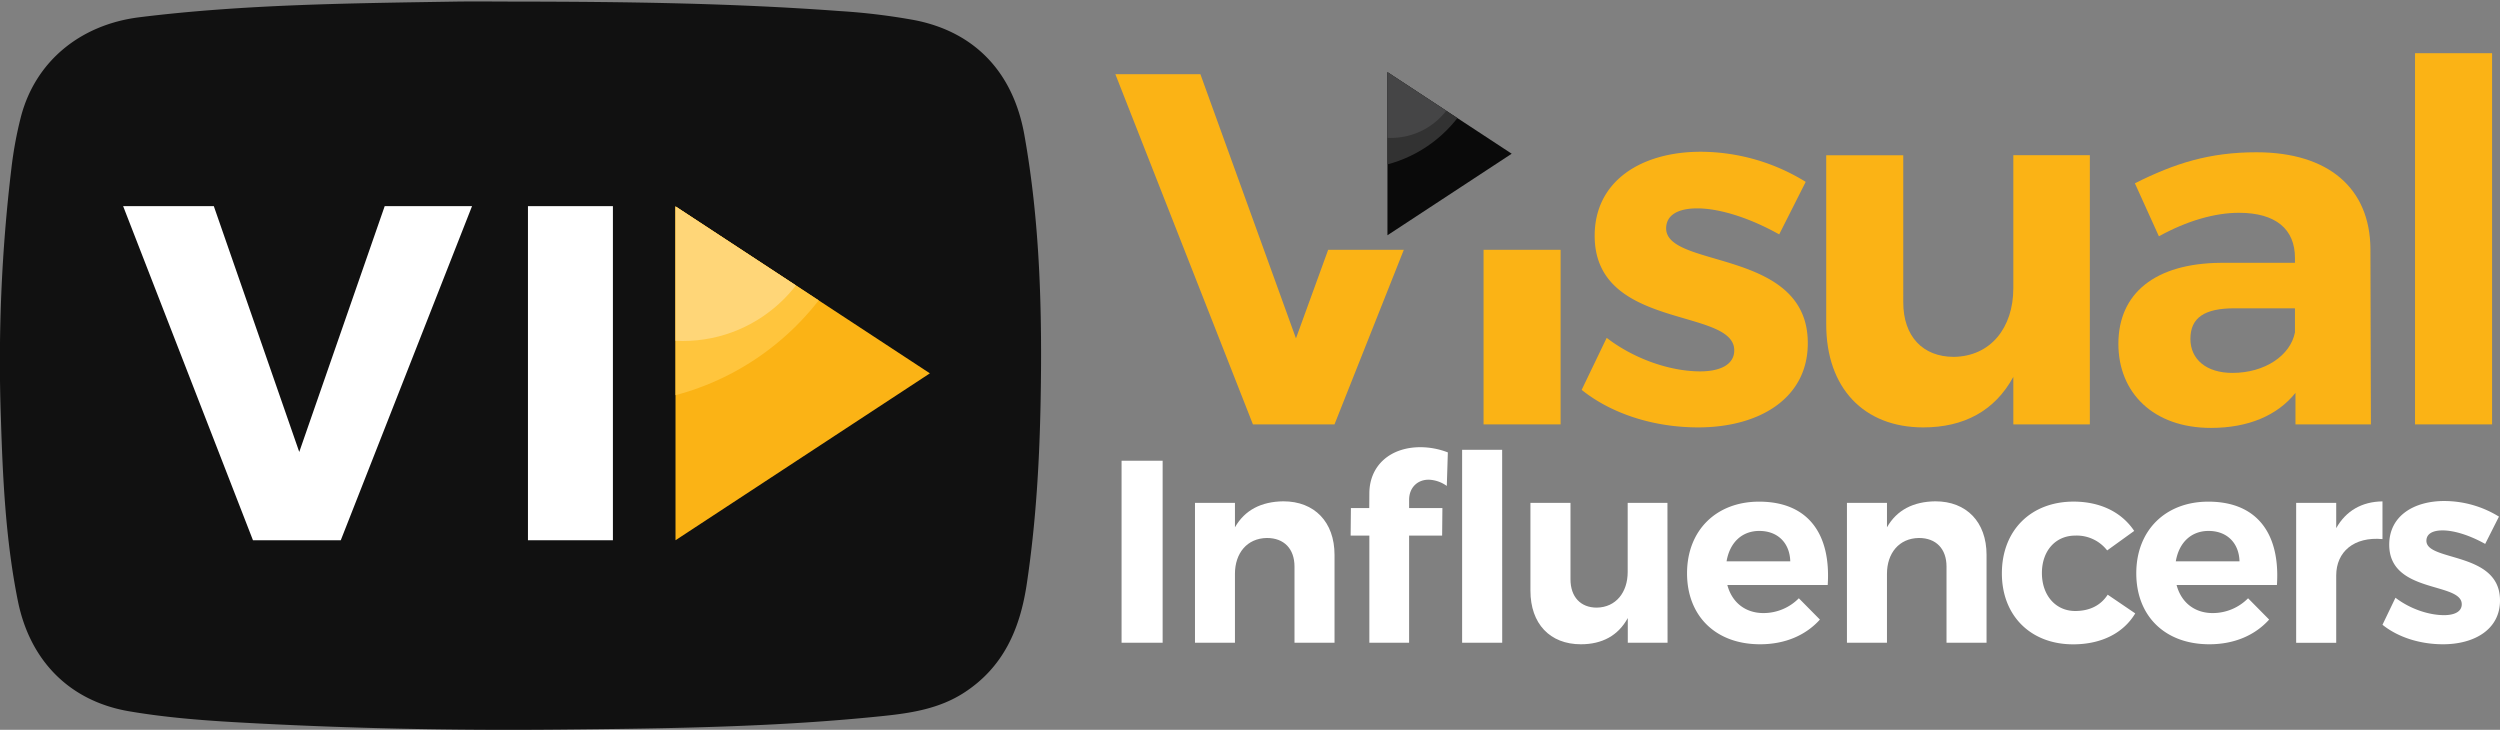
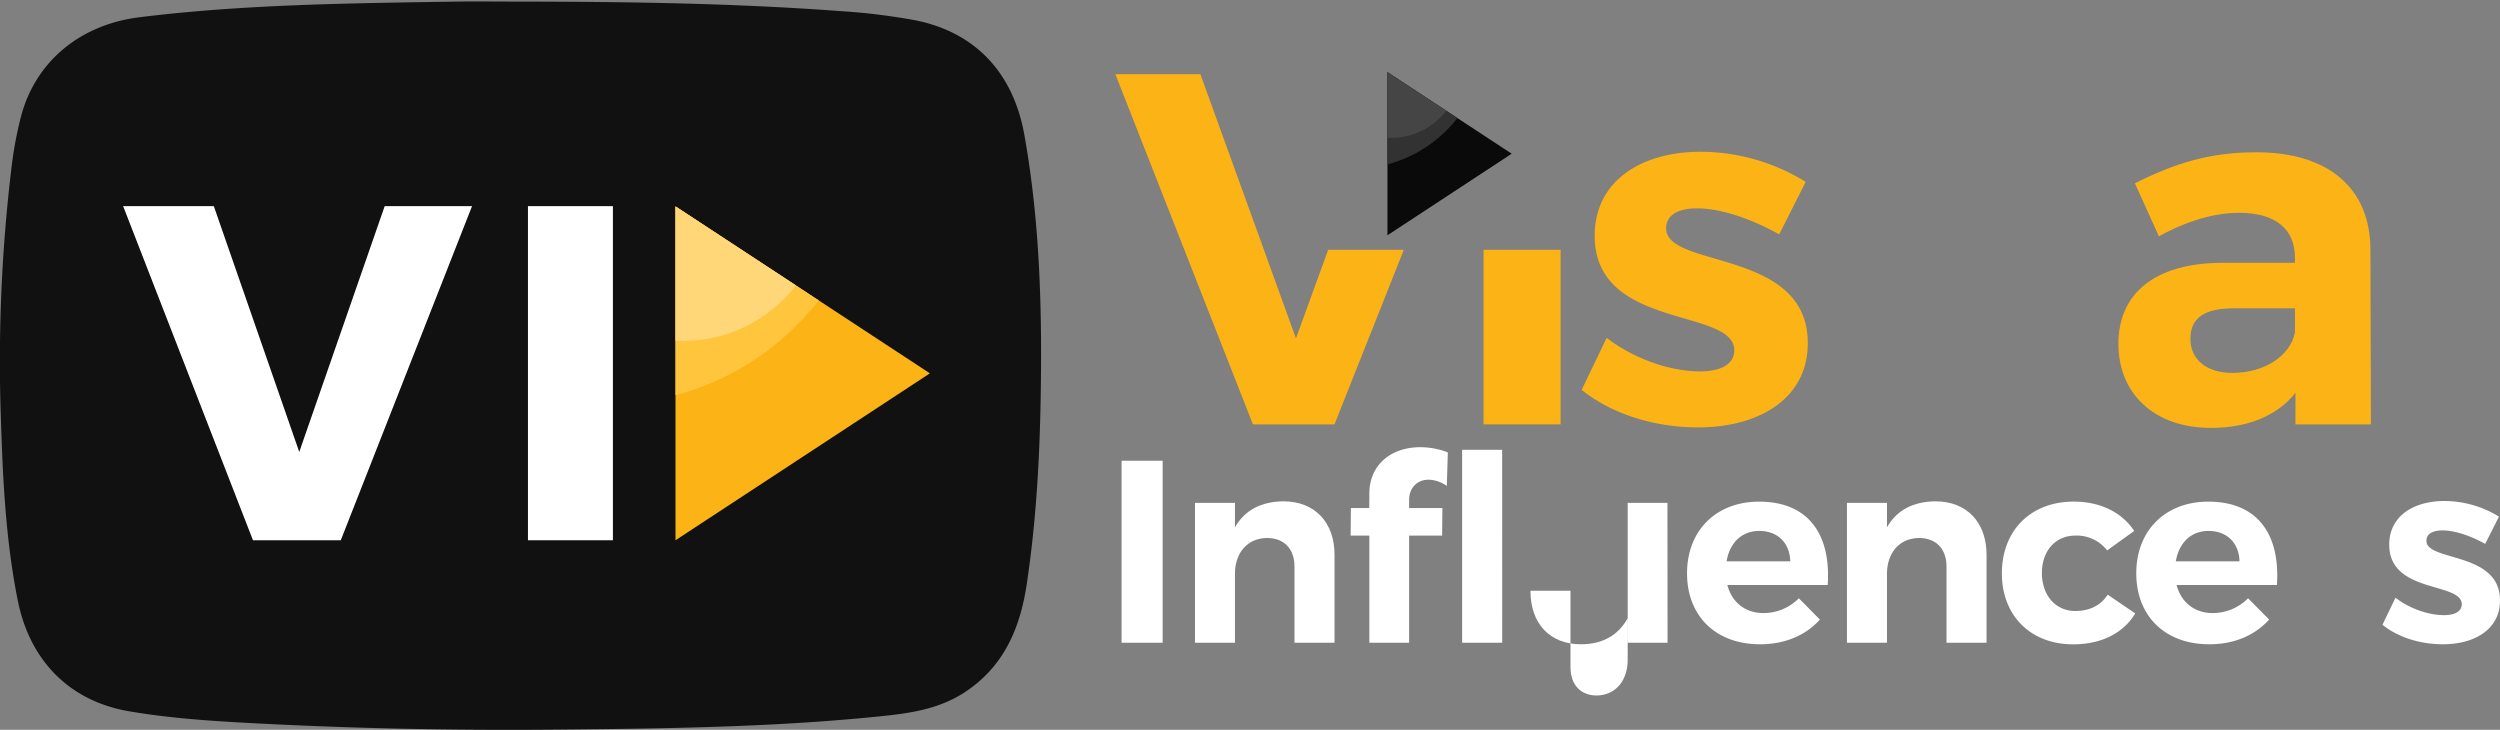
<svg xmlns="http://www.w3.org/2000/svg" id="Layer_1" data-name="Layer 1" viewBox="0 0 1225.96 357.89">
  <rect x="0" y="0" width="1225.96" height="357.89" fill="#808080" stroke="none" />
  <defs>
    <style>.cls-1{fill:#0a0a0a;}.cls-2{fill:#fbb315;}.cls-3{fill:none;}.cls-4{fill:#fff;}.cls-5{clip-path:url(#clip-path);}.cls-6{fill:#323232;}.cls-7{fill:#454546;}.cls-8{fill:#111;}.cls-9{clip-path:url(#clip-path-2);}.cls-10{fill:#ffc53d;}.cls-11{fill:#ffd678;}</style>
    <clipPath id="clip-path">
      <polygon class="cls-1" points="741.31 75.38 680.38 35.39 680.38 115.37 741.31 75.38" />
    </clipPath>
    <clipPath id="clip-path-2">
      <polygon class="cls-2" points="456 183.08 331.26 101.22 331.26 264.93 456 183.08" />
    </clipPath>
  </defs>
  <path class="cls-3" d="M650.05,122.5h1.26l31.31-86.1h40l-34.2,86.1h39.1V76.14h37.78V122.5h6.45V-28.17H650.05Zm96.35-105c12,0,20.36,8.83,20.36,21.09s-8.34,21.1-20.36,21.1S726,50.87,726,38.6,734.38,17.51,746.4,17.51Z" />
  <polygon class="cls-2" points="635.52 165.93 588.66 36.4 546.96 36.4 614.42 208.12 654.41 208.12 688.41 122.5 651.31 122.5 635.52 165.93" />
  <rect class="cls-2" x="727.51" y="122.5" width="37.78" height="85.62" />
  <path class="cls-2" d="M817.05,112c0-6.87,6.38-9.82,15.21-9.82,11,0,25.76,4.66,40.23,12.76l13-25.76A98.48,98.48,0,0,0,834,74.42c-28.7,0-52,14-52,41.21,0,46.37,68.45,35.09,68.45,56.18,0,7.12-7.12,10.31-16.69,10.31-14.47,0-32.13-5.89-45.87-16.44l-12.27,25.51c15,12,35.82,18.4,57.16,18.4,29.93,0,53.73-14.23,53.73-41.21C886.72,121.77,817.05,131.83,817.05,112Z" />
-   <path class="cls-2" d="M987.3,141.39c0,19.14-11,33.37-29.19,33.61-15.21,0-24.78-10.06-24.78-26.74V76.14H895.55v82.92c0,31.15,18.4,50.53,47.59,50.53,19.88,0,35.09-8.09,44.16-24.78v23.31h37.53v-132H987.3Z" />
  <path class="cls-2" d="M1106.52,74.67c-23.06,0-40,5.39-59.61,15.21l11.78,26c13.74-7.6,27.47-11.53,39.25-11.53,18.15,0,27.47,8.1,27.47,22.08v2.45h-36.3c-32.38.25-50.29,15-50.29,39.74,0,24,17.17,41.22,45.38,41.22,18.4,0,32.63-6.14,41.46-17.18v15.46h37l-.24-86.11C1162.21,92.33,1141.85,74.67,1106.52,74.67ZM1125.41,163c-2.2,11.29-14.72,19.87-30.66,19.87-12.76,0-20.61-6.62-20.61-16.68,0-10.55,7.12-15,21.59-15h29.68Z" />
-   <rect class="cls-2" x="1184.29" y="26.09" width="37.78" height="182.03" />
  <path class="cls-4" d="M550,315.18V225.93h20.14v89.25Z" />
  <path class="cls-4" d="M654.43,272.08v43.1H634.8V277.82c0-8.67-5.1-14-13.52-14-9.81.13-15.68,7.52-15.68,17.59v33.79H586V246.59H605.6v12c4.85-8.54,13-12.62,23.71-12.75C644.61,245.82,654.43,256,654.43,272.08Z" />
  <path class="cls-4" d="M671.51,242c0-13.65,10.2-22.83,25.37-22.7A37.63,37.63,0,0,1,710,221.85l-.51,16.45a16.28,16.28,0,0,0-8.66-3.06c-5.74-.13-9.82,3.95-9.82,9.82v4.08h16.32l-.13,13.51H691v52.53H671.51V262.65h-9.18l.13-13.51h9Zm65.15,73.18H717v-94.6h19.63Z" />
-   <path class="cls-4" d="M817.74,315.18h-19.5V303.07c-4.72,8.66-12.63,12.87-23,12.87-15.17,0-24.74-10.07-24.74-26.26V246.59h19.64v37.48c0,8.67,5,13.9,12.87,13.9,9.44-.13,15.18-7.53,15.18-17.47V246.59h19.5Z" />
+   <path class="cls-4" d="M817.74,315.18h-19.5V303.07c-4.72,8.66-12.63,12.87-23,12.87-15.17,0-24.74-10.07-24.74-26.26h19.64v37.48c0,8.67,5,13.9,12.87,13.9,9.44-.13,15.18-7.53,15.18-17.47V246.59h19.5Z" />
  <path class="cls-4" d="M896.28,286.87H847.06c2.3,8.67,8.93,13.77,17.72,13.77a24.32,24.32,0,0,0,17.34-7.26l10.33,10.45c-6.88,7.65-17,12.11-29.32,12.11-21.93,0-35.83-14-35.83-34.8C827.3,260,841.71,246,862.62,246,886.71,246,897.93,261.89,896.28,286.87Zm-18.36-11.6c-.26-9-6.12-14.91-15.18-14.91-8.67,0-14.53,5.86-16.06,14.91Z" />
  <path class="cls-4" d="M974.17,272.08v43.1H954.54V277.82c0-8.67-5.1-14-13.52-14-9.82.13-15.68,7.52-15.68,17.59v33.79H905.71V246.59h19.63v12c4.84-8.54,13-12.62,23.71-12.75C964.35,245.82,974.17,256,974.17,272.08Z" />
  <path class="cls-4" d="M1046.58,260.36l-13.26,9.56a18.89,18.89,0,0,0-15.68-7.27c-9.56,0-16.32,7.39-16.32,18.36s6.76,18.61,16.32,18.61c7,0,12.5-2.67,15.94-8l13.51,9.18c-5.74,9.56-16.44,15.17-30.47,15.17-20.78,0-34.93-14-34.93-34.8,0-21,14.15-35.19,35.19-35.19C1030,246,1040.46,251.18,1046.58,260.36Z" />
  <path class="cls-4" d="M1116.57,286.87h-49.21c2.3,8.67,8.93,13.77,17.72,13.77a24.33,24.33,0,0,0,17.34-7.26l10.33,10.45c-6.89,7.65-17,12.11-29.32,12.11-21.93,0-35.83-14-35.83-34.8C1047.6,260,1062,246,1082.92,246,1107,246,1118.23,261.89,1116.57,286.87Zm-18.35-11.6c-.26-9-6.12-14.91-15.18-14.91-8.67,0-14.53,5.86-16.06,14.91Z" />
-   <path class="cls-4" d="M1145.64,259c4.72-8.41,12.49-13,22.69-13.13v18.49c-14-1.28-22.69,6.24-22.69,17.85v33H1126V246.59h19.64Z" />
  <path class="cls-4" d="M1225.45,253.34l-6.76,13.39c-7.52-4.21-15.17-6.63-20.91-6.63-4.59,0-7.91,1.53-7.91,5.1,0,10.33,36.21,5.1,36.09,29.32,0,14-12.37,21.42-27.93,21.42-11.09,0-21.92-3.31-29.7-9.56l6.37-13.26c7.14,5.48,16.32,8.54,23.84,8.54,5,0,8.67-1.65,8.67-5.35,0-11-35.57-5.1-35.57-29.2,0-14.15,12.12-21.42,27-21.42A51.21,51.21,0,0,1,1225.45,253.34Z" />
  <polygon class="cls-1" points="741.31 75.38 680.38 35.39 680.38 115.37 741.31 75.38" />
  <g class="cls-5">
    <circle class="cls-6" cx="663.86" cy="18.36" r="64.4" />
    <circle class="cls-7" cx="682.09" cy="33.33" r="34.3" />
  </g>
  <path class="cls-8" d="M253.73.78C306.38.85,359,1.51,411.56,5.41a313.23,313.23,0,0,1,36.91,4.46c29.46,5.75,48.34,25.47,53.85,56.21,7.69,42.94,8.77,86.33,8,129.78-.54,30.31-2.3,60.54-6.82,90.59-3.3,21.93-11.4,40.76-30.83,53.29-11.87,7.65-25.27,9.86-38.86,11.29-53,5.58-106.14,6.22-159.32,6.74s-106.35-.59-159.46-3.63c-17.33-1-34.65-2.42-51.78-5.35-28.9-4.94-48.57-24.55-54.52-54.26C2.81,265.05,1.37,235.12.44,205.19A796,796,0,0,1,5.59,82.59,189.44,189.44,0,0,1,10.33,57c7.14-26.89,29-44.95,58.11-48.55,51.48-6.37,103.24-6.82,155-7.67C233.52.64,243.63.78,253.73.78Z" />
  <path class="cls-4" d="M124.05,264.93,60.38,101.09h44.47l41.9,120.54,41.9-120.54h42.83L167.11,264.93Z" />
  <path class="cls-4" d="M258.9,264.93V101.09h41.66V264.93Z" />
  <polygon class="cls-2" points="456 183.08 331.26 101.22 331.26 264.93 456 183.08" />
  <g class="cls-9">
    <circle class="cls-10" cx="297.45" cy="66.35" r="131.82" />
    <circle class="cls-11" cx="334.77" cy="97" r="70.22" />
  </g>
</svg>